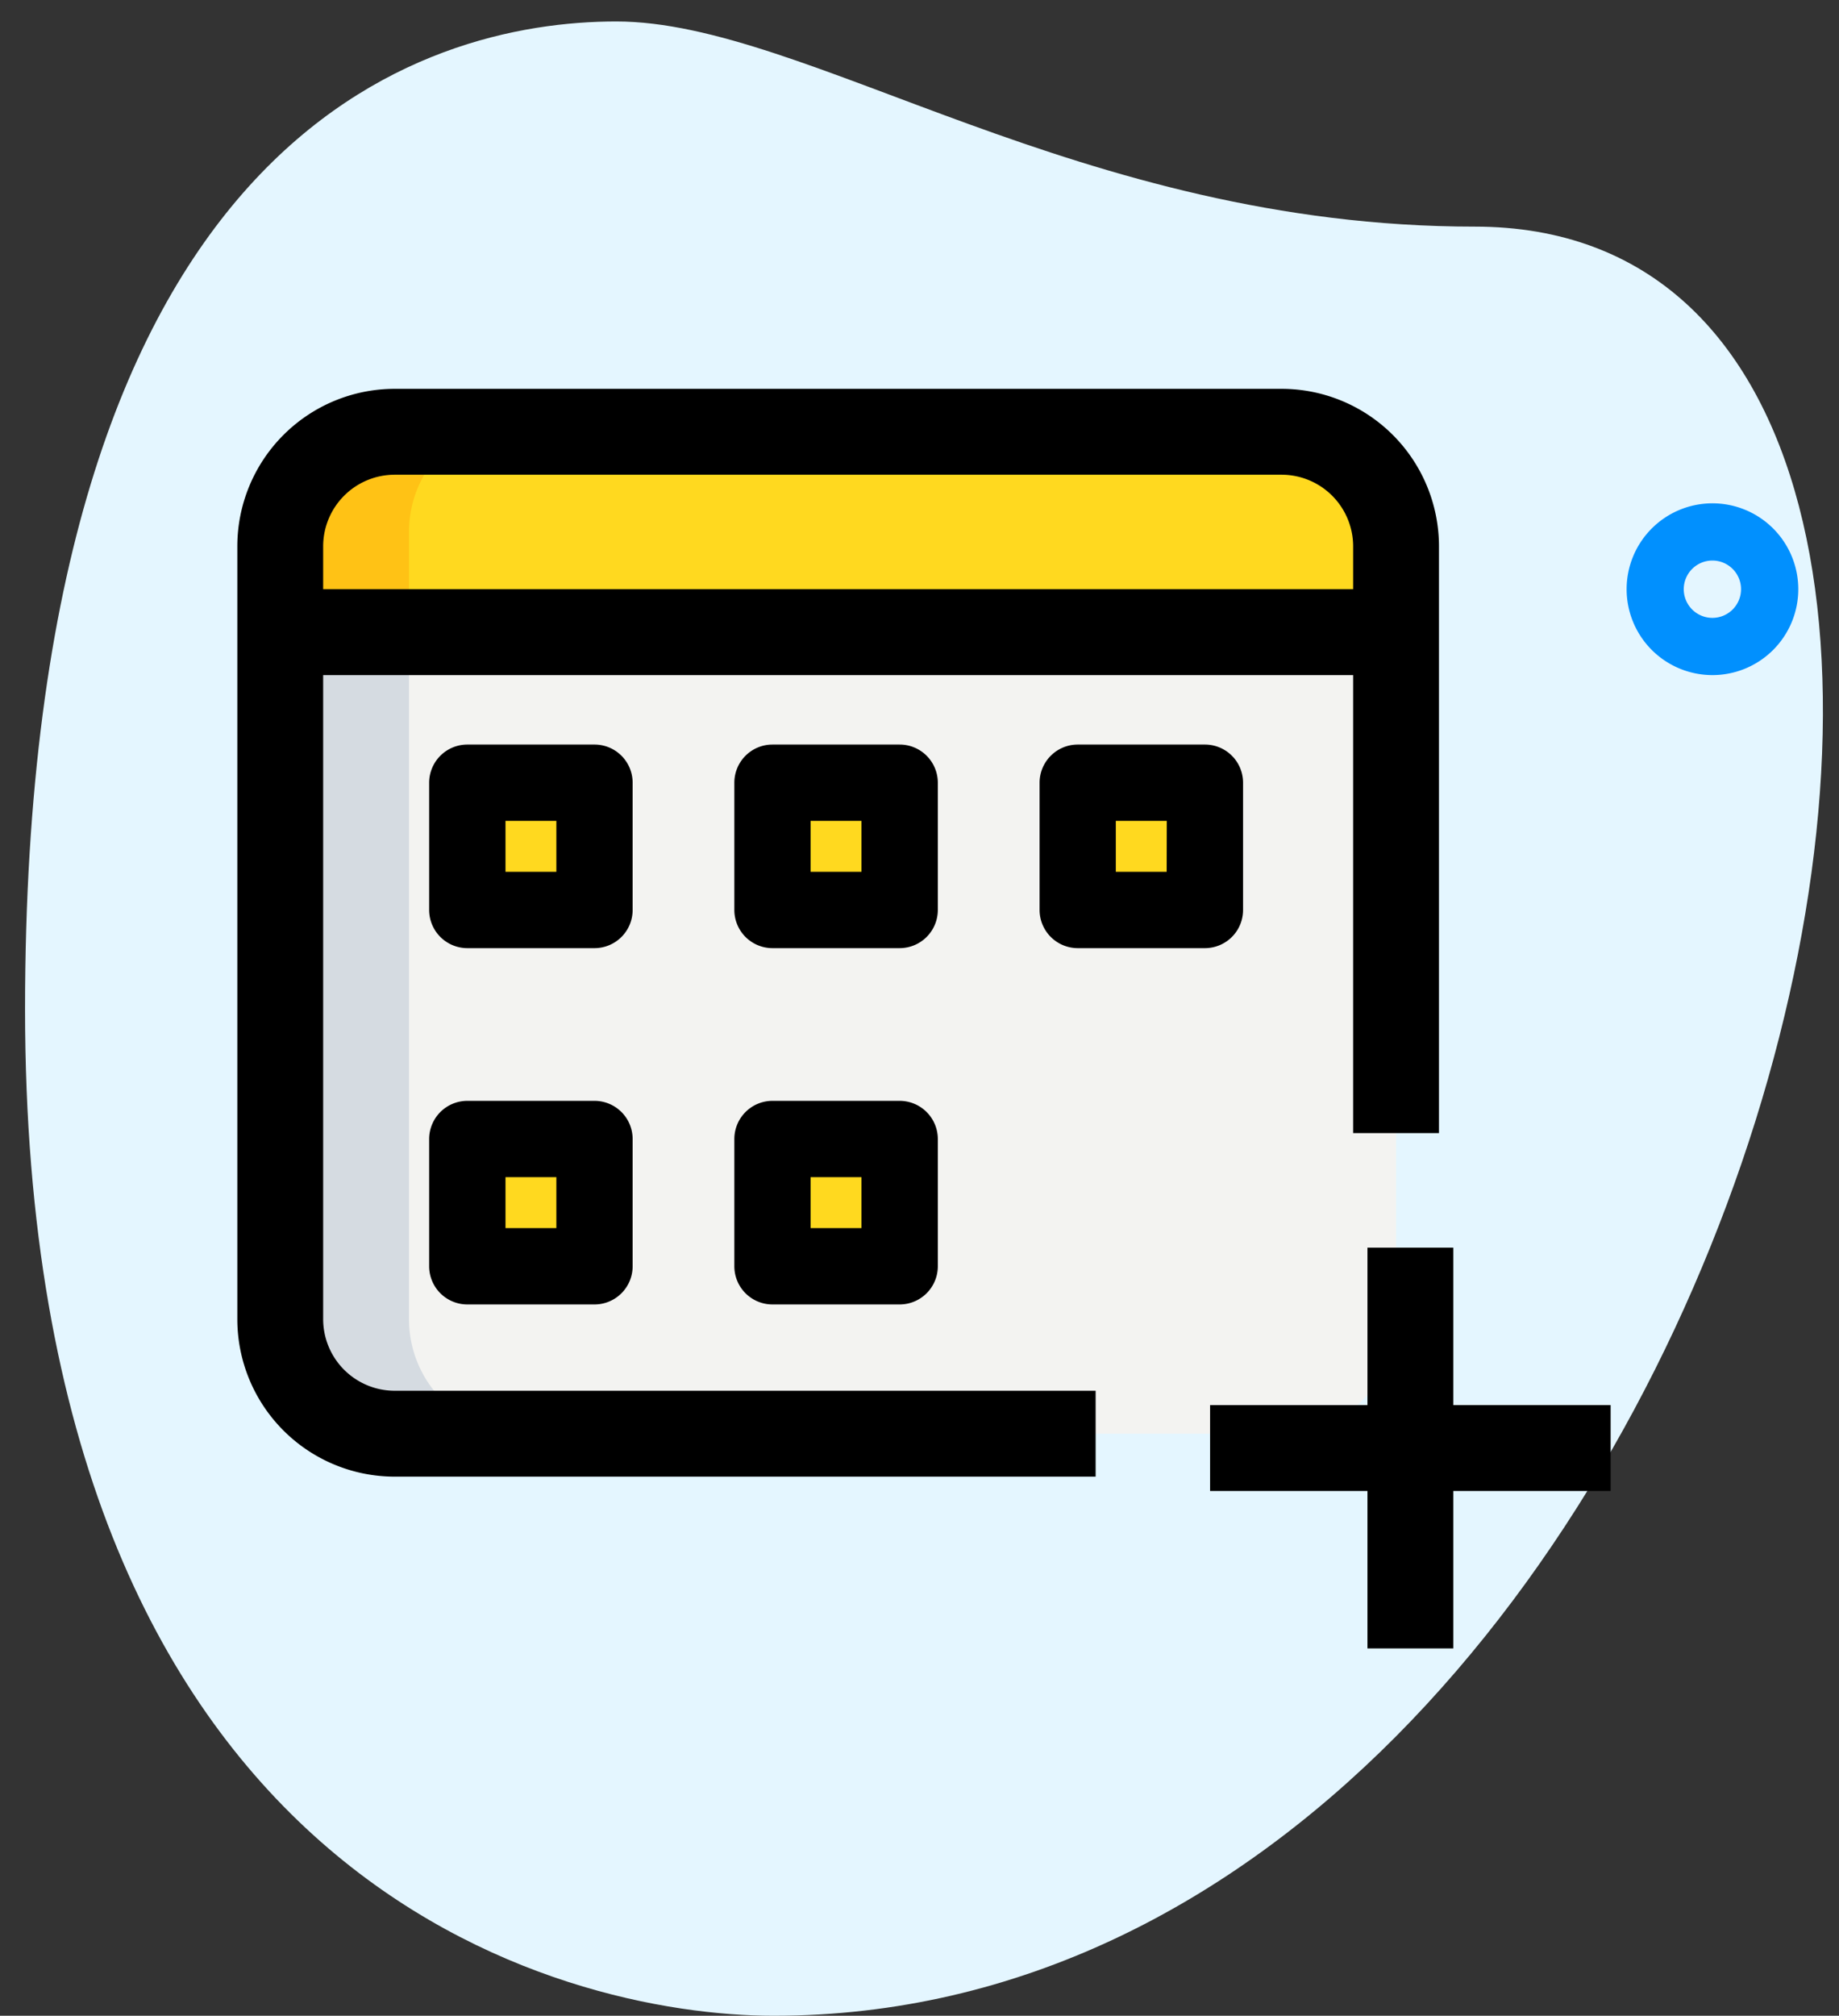
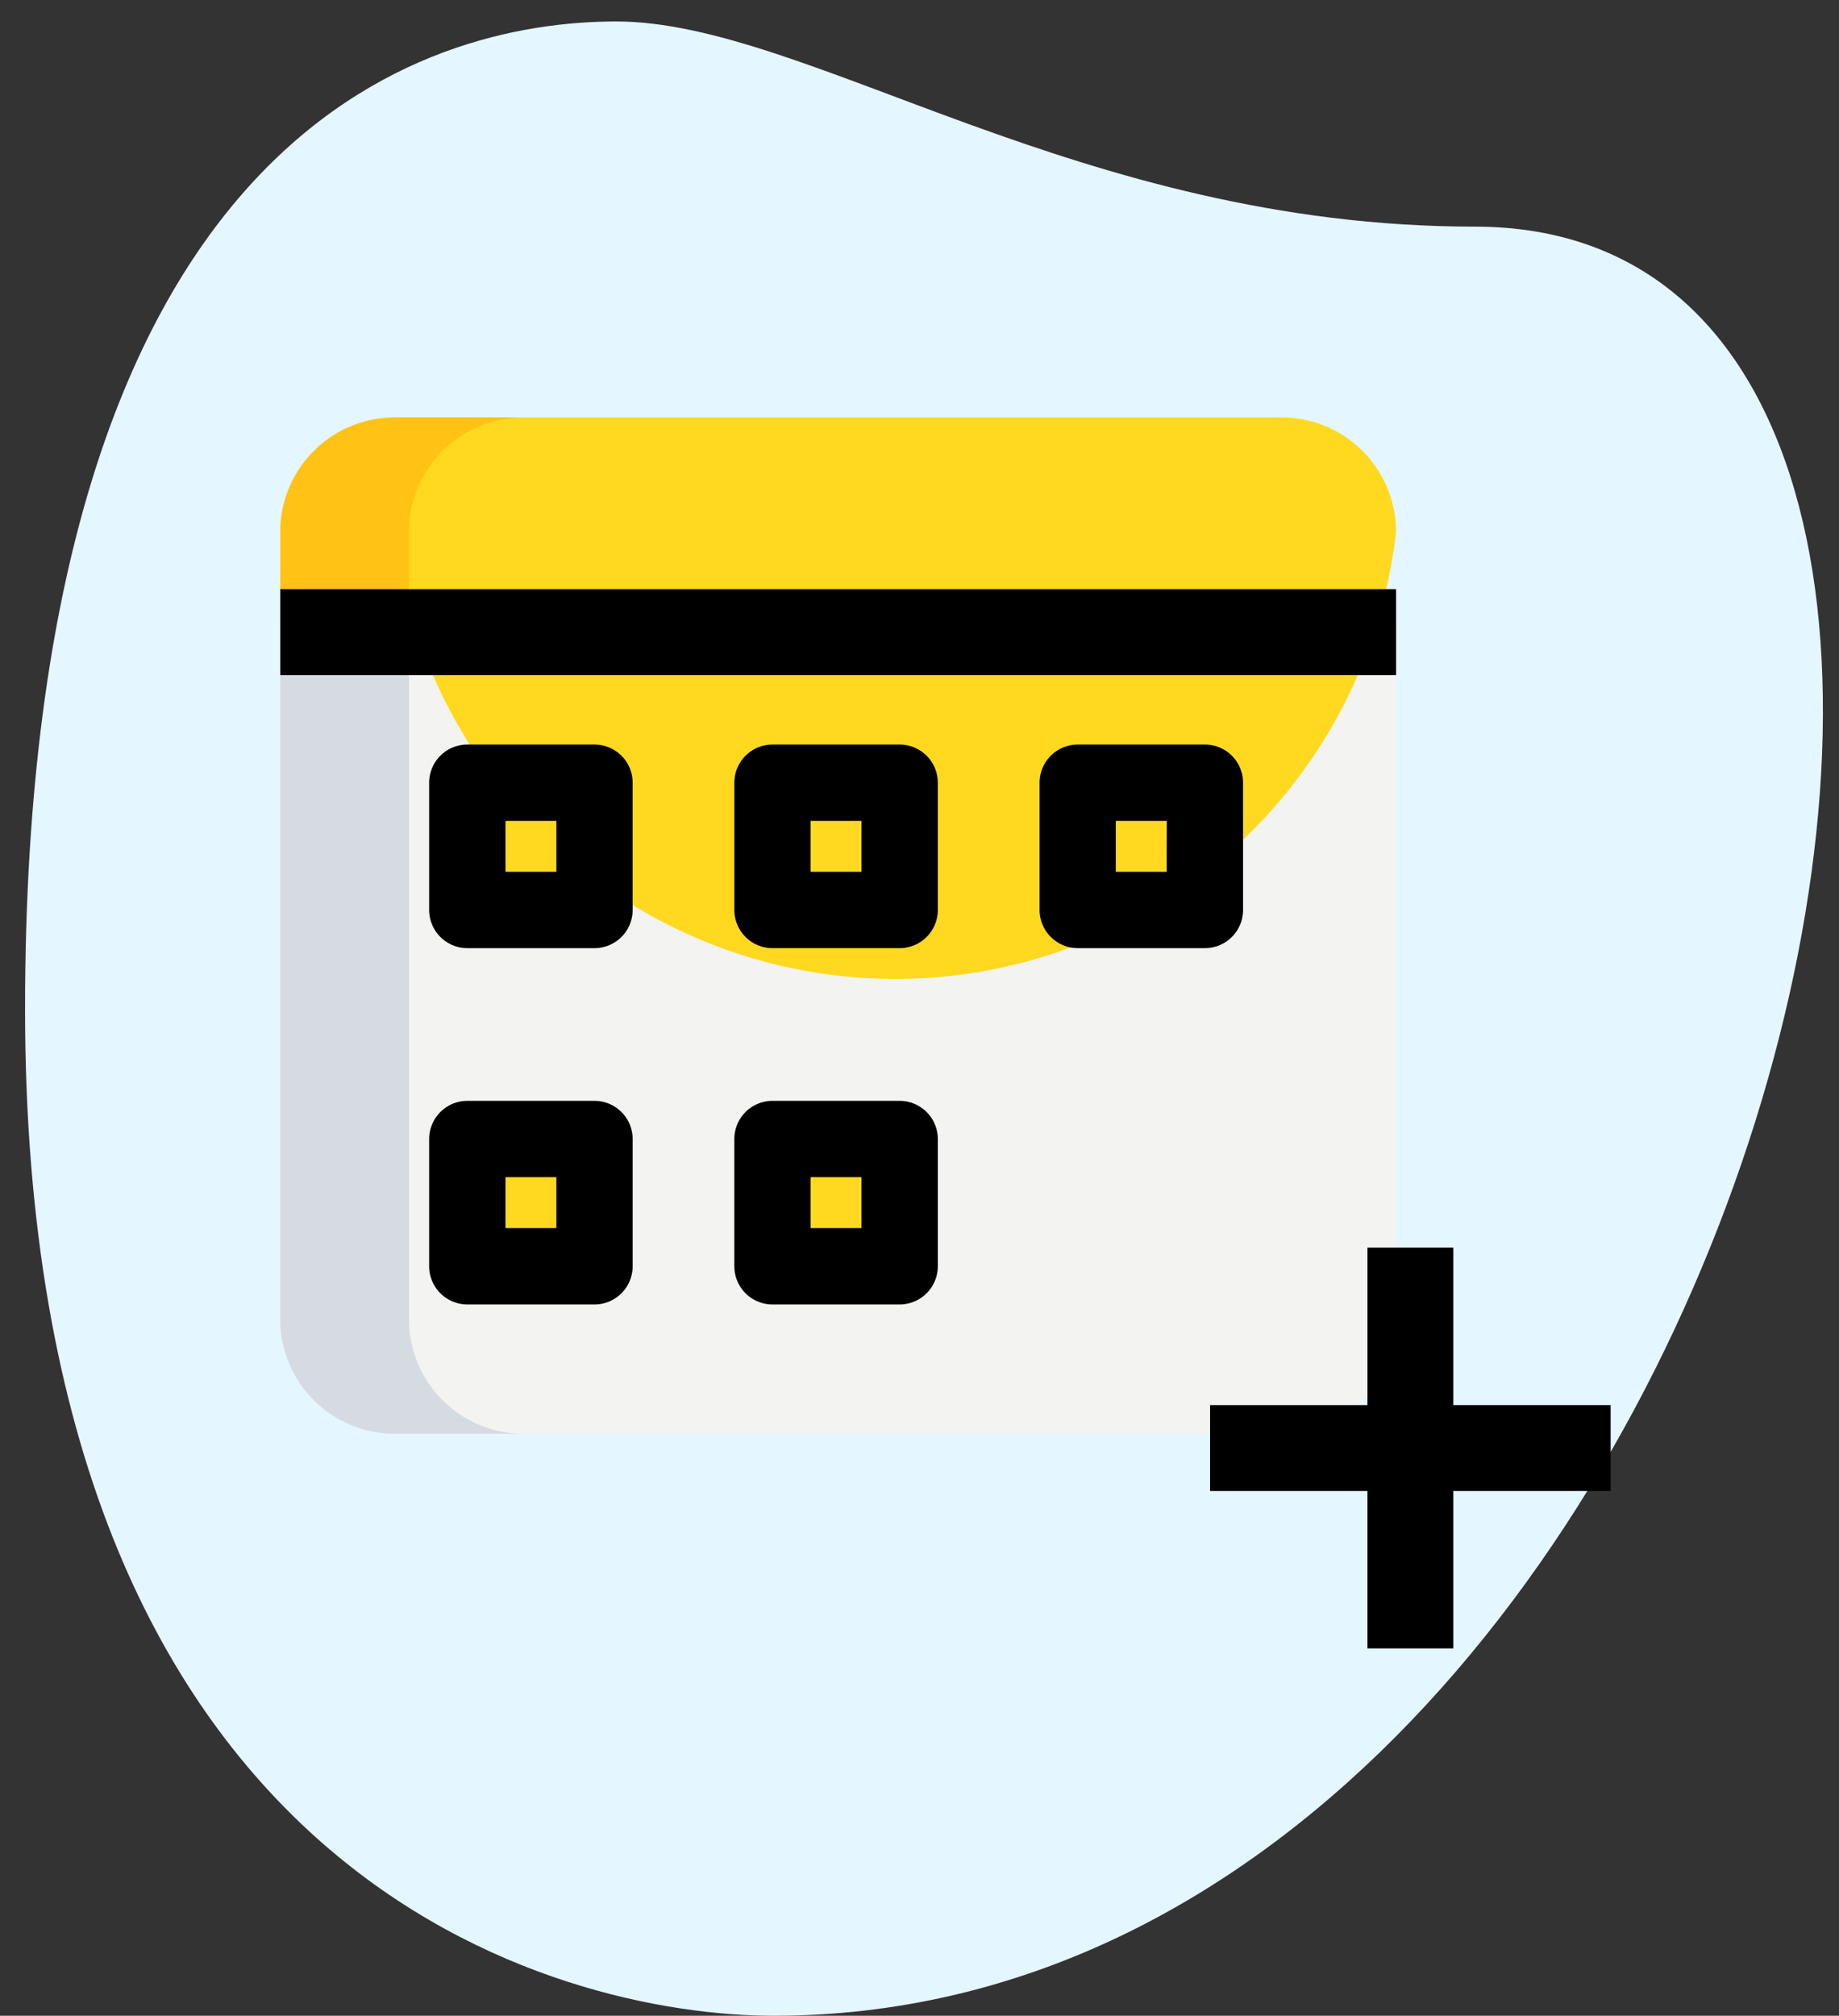
<svg xmlns="http://www.w3.org/2000/svg" viewBox="0 0 342.81 375.54">
  <rect x="0" y="0" width="342.81" height="375.54" fill="#333333" stroke="none" />
  <defs>
    <style>.cls-1{fill:#e4f6ff;}.cls-2{fill:#f3f3f1;}.cls-3{fill:#ffd91f;}.cls-4{fill:#ffc215;}.cls-5{fill:#d5dbe1;}.cls-6{fill:#0190fe;}</style>
  </defs>
  <title>Монтажная область 2</title>
  <g id="добавлено_дата" data-name="добавлено\дата">
    <path class="cls-1" d="M274.89,42.22C201.1,42.22,150.44,4,114.89,4S4.67,24.44,4.67,188,105.12,375.54,144.22,375.54c183.11,0,261.33-333.32,130.67-333.32Zm0,0" />
    <path class="cls-2" d="M238.91,267.1H73.57a21.33,21.33,0,0,1-21.33-21.33V115.1h208V245.77a21.33,21.33,0,0,1-21.33,21.33Zm0,0" />
-     <path class="cls-3" d="M260.24,115.1h-208v-16A21.33,21.33,0,0,1,73.57,77.77H238.91A21.33,21.33,0,0,1,260.24,99.1Zm0,0" />
+     <path class="cls-3" d="M260.24,115.1v-16A21.33,21.33,0,0,1,73.57,77.77H238.91A21.33,21.33,0,0,1,260.24,99.1Zm0,0" />
    <path class="cls-4" d="M97.57,77.77h-24A21.33,21.33,0,0,0,52.24,99.1v16h24v-16A21.33,21.33,0,0,1,97.57,77.77Zm0,0" />
    <path class="cls-5" d="M76.24,245.77V115.1h-24V245.77A21.33,21.33,0,0,0,73.57,267.1h24a21.33,21.33,0,0,1-21.33-21.33Zm0,0" />
    <rect x="254.91" y="232.44" width="16" height="74.66" />
    <rect x="225.57" y="261.77" width="74.67" height="16" />
-     <path d="M204.24,275.1H73.57a29.35,29.35,0,0,1-29.33-29.33v-144A29.35,29.35,0,0,1,73.57,72.44H238.91a29.35,29.35,0,0,1,29.33,29.33V211.1h-16V101.77a13.35,13.35,0,0,0-13.33-13.33H73.57a13.35,13.35,0,0,0-13.33,13.33v144A13.35,13.35,0,0,0,73.57,259.1H204.24Zm0,0" />
    <rect x="52.24" y="109.77" width="208" height="16" />
-     <path class="cls-6" d="M319.22,125.77a16,16,0,1,1,16-16,16,16,0,0,1-16,16Zm0-21.34a5.34,5.34,0,1,0,5.33,5.34,5.34,5.34,0,0,0-5.33-5.34Zm0,0" />
    <rect class="cls-3" x="146.38" y="212.2" width="21.34" height="23.71" />
    <rect class="cls-3" x="89.48" y="212.2" width="21.34" height="23.71" />
    <rect class="cls-3" x="203.27" y="145.82" width="21.34" height="23.71" />
    <rect class="cls-3" x="146.38" y="145.82" width="21.34" height="23.71" />
    <rect class="cls-3" x="89.48" y="145.82" width="21.34" height="23.71" />
    <path d="M144,205.09h23.71a7.12,7.12,0,0,1,7.11,7.11v23.71a7.12,7.12,0,0,1-7.11,7.11H144a7.11,7.11,0,0,1-7.11-7.11V212.2a7.11,7.11,0,0,1,7.11-7.11Zm16.59,14.22h-9.48v9.49h9.48Zm0,0" />
    <path d="M87.12,205.09h23.7a7.11,7.11,0,0,1,7.11,7.11v23.71a7.11,7.11,0,0,1-7.11,7.11H87.12A7.12,7.12,0,0,1,80,235.91V212.2a7.12,7.12,0,0,1,7.12-7.11Zm16.59,14.22H94.23v9.49h9.48Zm0,0" />
    <path d="M200.91,138.71h23.7a7.11,7.11,0,0,1,7.11,7.11v23.71a7.11,7.11,0,0,1-7.11,7.11h-23.7a7.12,7.12,0,0,1-7.12-7.11V145.82a7.12,7.12,0,0,1,7.12-7.11Zm16.59,14.22H208v9.49h9.48Zm0,0" />
    <path d="M144,138.71h23.71a7.12,7.12,0,0,1,7.11,7.11v23.71a7.12,7.12,0,0,1-7.11,7.11H144a7.11,7.11,0,0,1-7.11-7.11V145.82a7.11,7.11,0,0,1,7.11-7.11Zm16.59,14.22h-9.48v9.49h9.48Zm0,0" />
    <path d="M87.12,138.71h23.7a7.11,7.11,0,0,1,7.11,7.11v23.71a7.11,7.11,0,0,1-7.11,7.11H87.12A7.12,7.12,0,0,1,80,169.53V145.82a7.12,7.12,0,0,1,7.12-7.11Zm16.59,14.22H94.23v9.49h9.48Zm0,0" />
  </g>
</svg>